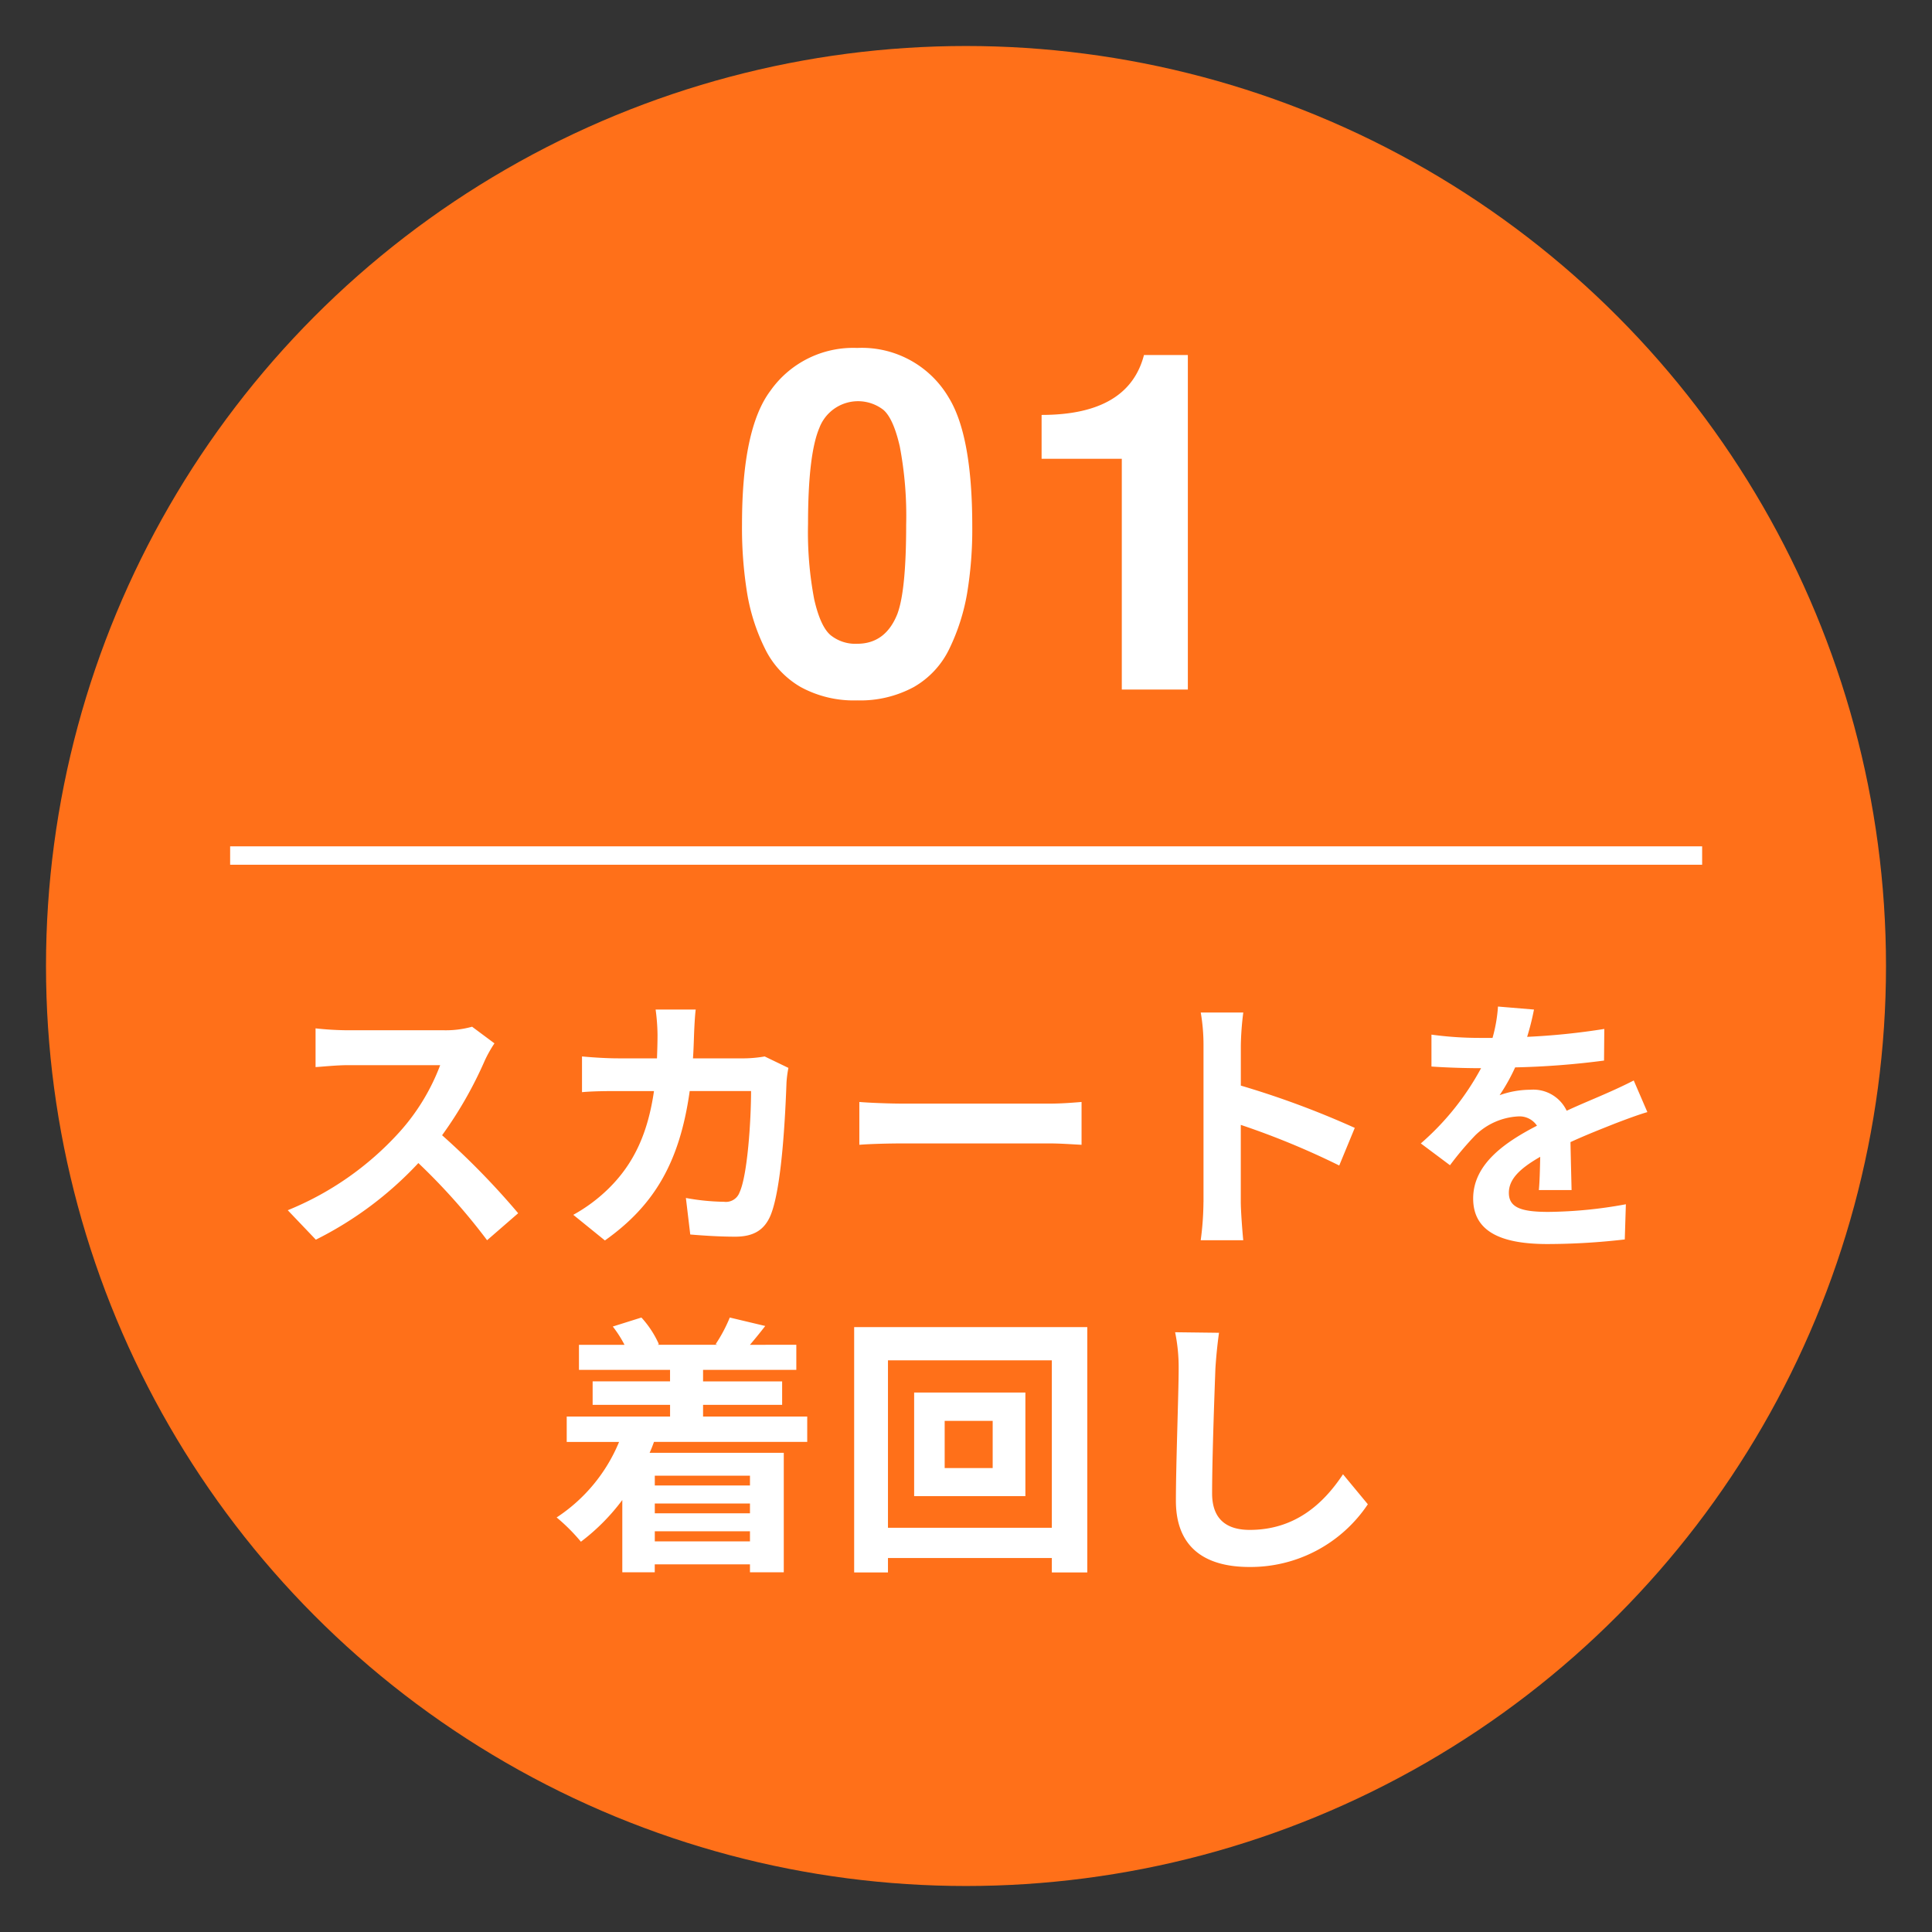
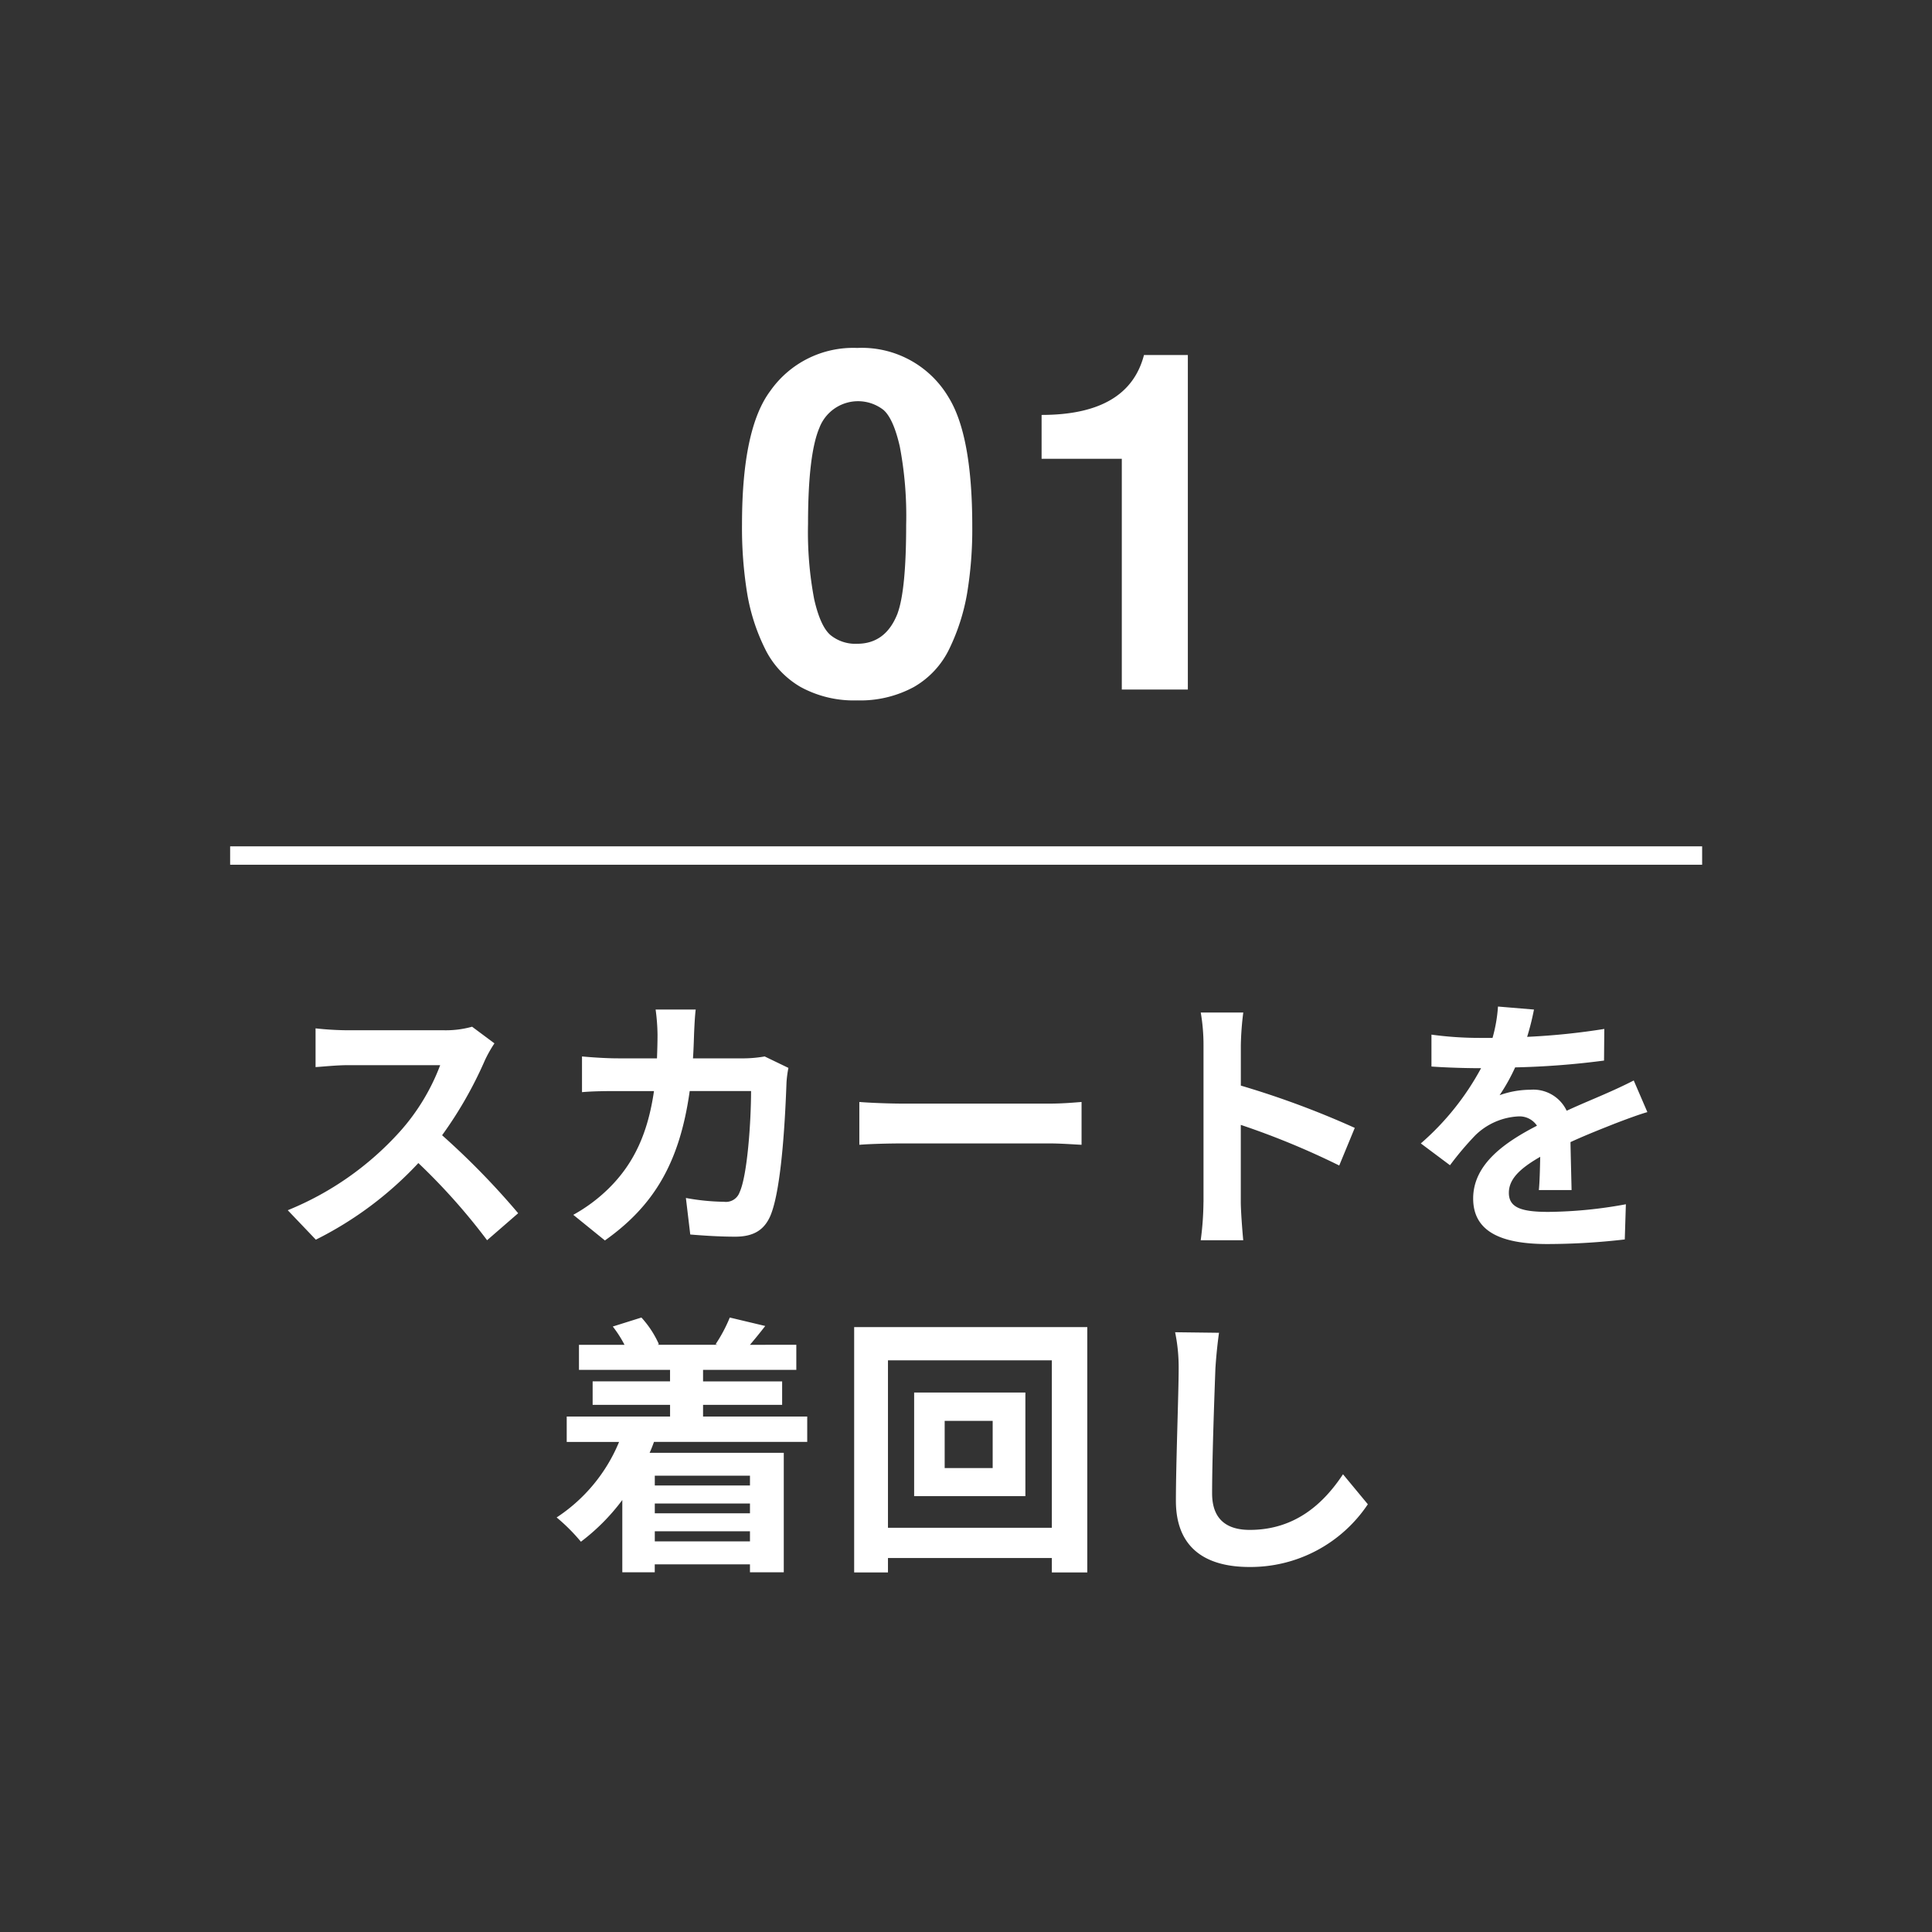
<svg xmlns="http://www.w3.org/2000/svg" id="shape" width="210" height="210" viewBox="0 0 210 210">
  <rect x="0" y="0" width="210" height="210" fill="#333333" stroke="none" />
  <defs>
    <style>
      .cls-1 {
        fill: #ff7019;
      }

      .cls-1, .cls-3 {
        stroke: #000;
        stroke-width: 0;
      }

      .cls-2, .cls-3 {
        fill: #fff;
        fill-rule: evenodd;
      }
    </style>
  </defs>
  <g id="skiirt">
-     <circle id="楕円形_1" data-name="楕円形 1" class="cls-1" cx="105" cy="105" r="100" />
    <g id="グループ_4" data-name="グループ 4">
      <path id="スカートを_着回し" data-name="スカートを 着回し" class="cls-2" d="M53.744,113.408l-2.43-1.808a10.606,10.606,0,0,1-3.053.385H37.8a33.263,33.263,0,0,1-3.5-.207v4.209c0.622-.03,2.252-0.208,3.5-0.208H47.846a22.957,22.957,0,0,1-4.416,7.261,33.233,33.233,0,0,1-12.152,8.507l3.053,3.2a39.021,39.021,0,0,0,11.144-8.328,67.542,67.542,0,0,1,7.469,8.388l3.379-2.934a83.339,83.339,0,0,0-8.269-8.477,43.58,43.58,0,0,0,4.653-8.15A14,14,0,0,1,53.744,113.408Zm21.876-3.675H71.263a21.944,21.944,0,0,1,.207,2.727c0,0.889-.03,1.748-0.059,2.578H67.173c-1.126,0-2.667-.089-3.912-0.207v3.882c1.274-.118,2.9-0.118,3.912-0.118h3.912c-0.652,4.5-2.134,7.824-4.89,10.551a17.642,17.642,0,0,1-3.882,2.9l3.438,2.786c5.305-3.764,8.121-8.417,9.217-16.241h6.669c0,3.2-.385,9.128-1.245,11a1.576,1.576,0,0,1-1.689,1.038,24.5,24.5,0,0,1-4.149-.415l0.474,3.971c1.423,0.119,3.2.237,4.89,0.237,2.045,0,3.171-.77,3.823-2.282,1.274-3.023,1.63-11.292,1.749-14.493a12.141,12.141,0,0,1,.207-1.571l-2.579-1.244a13.839,13.839,0,0,1-2.223.207H75.324c0.059-.859.089-1.749,0.118-2.667C75.472,111.659,75.531,110.415,75.62,109.733ZM93.406,119.78v4.653c1.1-.089,3.082-0.148,4.772-0.148h15.915c1.245,0,2.757.119,3.468,0.148V119.78c-0.771.059-2.075,0.178-3.468,0.178H98.178C96.636,119.958,94.473,119.869,93.406,119.78Zm37.406,10.877a32.531,32.531,0,0,1-.3,4.15h4.623c-0.118-1.215-.266-3.29-0.266-4.15V122.27a85.439,85.439,0,0,1,10.7,4.416l1.689-4.09A96.748,96.748,0,0,0,134.873,118v-4.387a32.352,32.352,0,0,1,.266-3.556h-4.623a20.613,20.613,0,0,1,.3,3.556v17.042Zm35.925-20.924-3.913-.326a16.447,16.447,0,0,1-.592,3.408h-1.423a38.565,38.565,0,0,1-5.216-.355v3.467c1.63,0.119,3.793.178,5.009,0.178h0.385a29.085,29.085,0,0,1-6.55,8.18l3.171,2.371a34.178,34.178,0,0,1,2.756-3.26,7.219,7.219,0,0,1,4.624-2.045,2.281,2.281,0,0,1,2.075,1.008c-3.379,1.748-6.936,4.119-6.936,7.913,0,3.823,3.438,4.95,8.091,4.95a74.084,74.084,0,0,0,8.388-.5l0.119-3.824a48.48,48.48,0,0,1-8.418.83c-2.9,0-4.3-.444-4.3-2.074,0-1.482,1.185-2.638,3.408-3.913-0.029,1.305-.059,2.727-0.148,3.616h3.557c-0.03-1.363-.089-3.556-0.119-5.216,1.808-.83,3.5-1.482,4.831-2.015,1.008-.386,2.579-0.978,3.527-1.245l-1.482-3.438c-1.1.563-2.134,1.037-3.29,1.541-1.215.533-2.46,1.037-4,1.749a4.013,4.013,0,0,0-3.942-2.283,10.061,10.061,0,0,0-3.349.593,20.639,20.639,0,0,0,1.69-3.023,88.318,88.318,0,0,0,9.662-.741l0.029-3.438a74.887,74.887,0,0,1-8.387.86A28.653,28.653,0,0,0,166.737,109.733ZM81.518,160.4v1.067H71.174V160.4H81.518Zm-10.344,7.143v-1.1H81.518v1.1H71.174Zm10.344-3.053H71.174v-1.067H81.518v1.067Zm6.224-7.765V153.97H76.42V152.7h8.595v-2.549H76.42V148.9H86.556v-2.726H81.518c0.5-.593,1.067-1.275,1.66-2.046l-3.853-.918a16.253,16.253,0,0,1-1.541,2.9l0.207,0.06h-6.52l0.148-.06a10.814,10.814,0,0,0-1.9-2.9l-3.112.978a12.586,12.586,0,0,1,1.274,1.986h-4.95V148.9h9.9v1.245H64.417V152.7h8.417v1.274H61.6v2.757h5.691a18.041,18.041,0,0,1-6.787,8.209,20.2,20.2,0,0,1,2.638,2.638,22.534,22.534,0,0,0,4.5-4.534v7.854h3.527v-0.86H81.518v0.86h3.675V157.912H70.611c0.178-.385.326-0.77,0.474-1.185H87.742Zm20.157,2.845h-5.217v-5.127H107.9v5.127Zm-8.536-8.21v11.263h12.092V151.362H99.363Zm-2.845,14.7v-18.2H114.33v18.2H96.518Zm-3.675-21.814v26.674h3.675v-1.571H114.33v1.571h3.853V144.249H92.843Zm39.658,0.622-4.771-.059a18.954,18.954,0,0,1,.385,4c0,2.549-.3,10.344-0.3,14.315,0,5.069,3.141,7.2,8,7.2a15.344,15.344,0,0,0,12.863-6.817l-2.7-3.26c-2.134,3.23-5.246,6.046-10.136,6.046-2.312,0-4.091-.978-4.091-3.972,0-3.675.238-10.314,0.356-13.515C132.175,147.628,132.324,146.116,132.5,144.871Z" />
      <path id="長方形_3" data-name="長方形 3" class="cls-3" d="M25.015,91.993h160v2h-160v-2Z" />
      <path id="_01" data-name="01" class="cls-2" d="M103.217,70.462a22.486,22.486,0,0,0,1.9-5.949,42.469,42.469,0,0,0,.564-7.308q0-9.846-2.564-14a10.946,10.946,0,0,0-9.949-5.385,11,11,0,0,0-9.436,4.667Q80.653,46.591,80.653,57a44.366,44.366,0,0,0,.564,7.513,21.455,21.455,0,0,0,1.923,5.974,9.749,9.749,0,0,0,3.872,4.18,12.055,12.055,0,0,0,6.154,1.462,12.2,12.2,0,0,0,6.179-1.462A9.534,9.534,0,0,0,103.217,70.462Zm-5.641-3.82q-1.282,3.334-4.41,3.333a4.283,4.283,0,0,1-2.9-.949q-1.1-.948-1.769-3.9a38.99,38.99,0,0,1-.667-8.18q0-7.538,1.231-10.436a4.5,4.5,0,0,1,6.974-1.949q1.077,0.949,1.769,3.974a40.317,40.317,0,0,1,.692,8.513q0,7.026-.923,9.59h0Zm24.359,8.308h7.179V38.59h-4.769Q122.653,45.1,113.217,45.1v4.769h8.718V74.949Z" />
    </g>
  </g>
</svg>